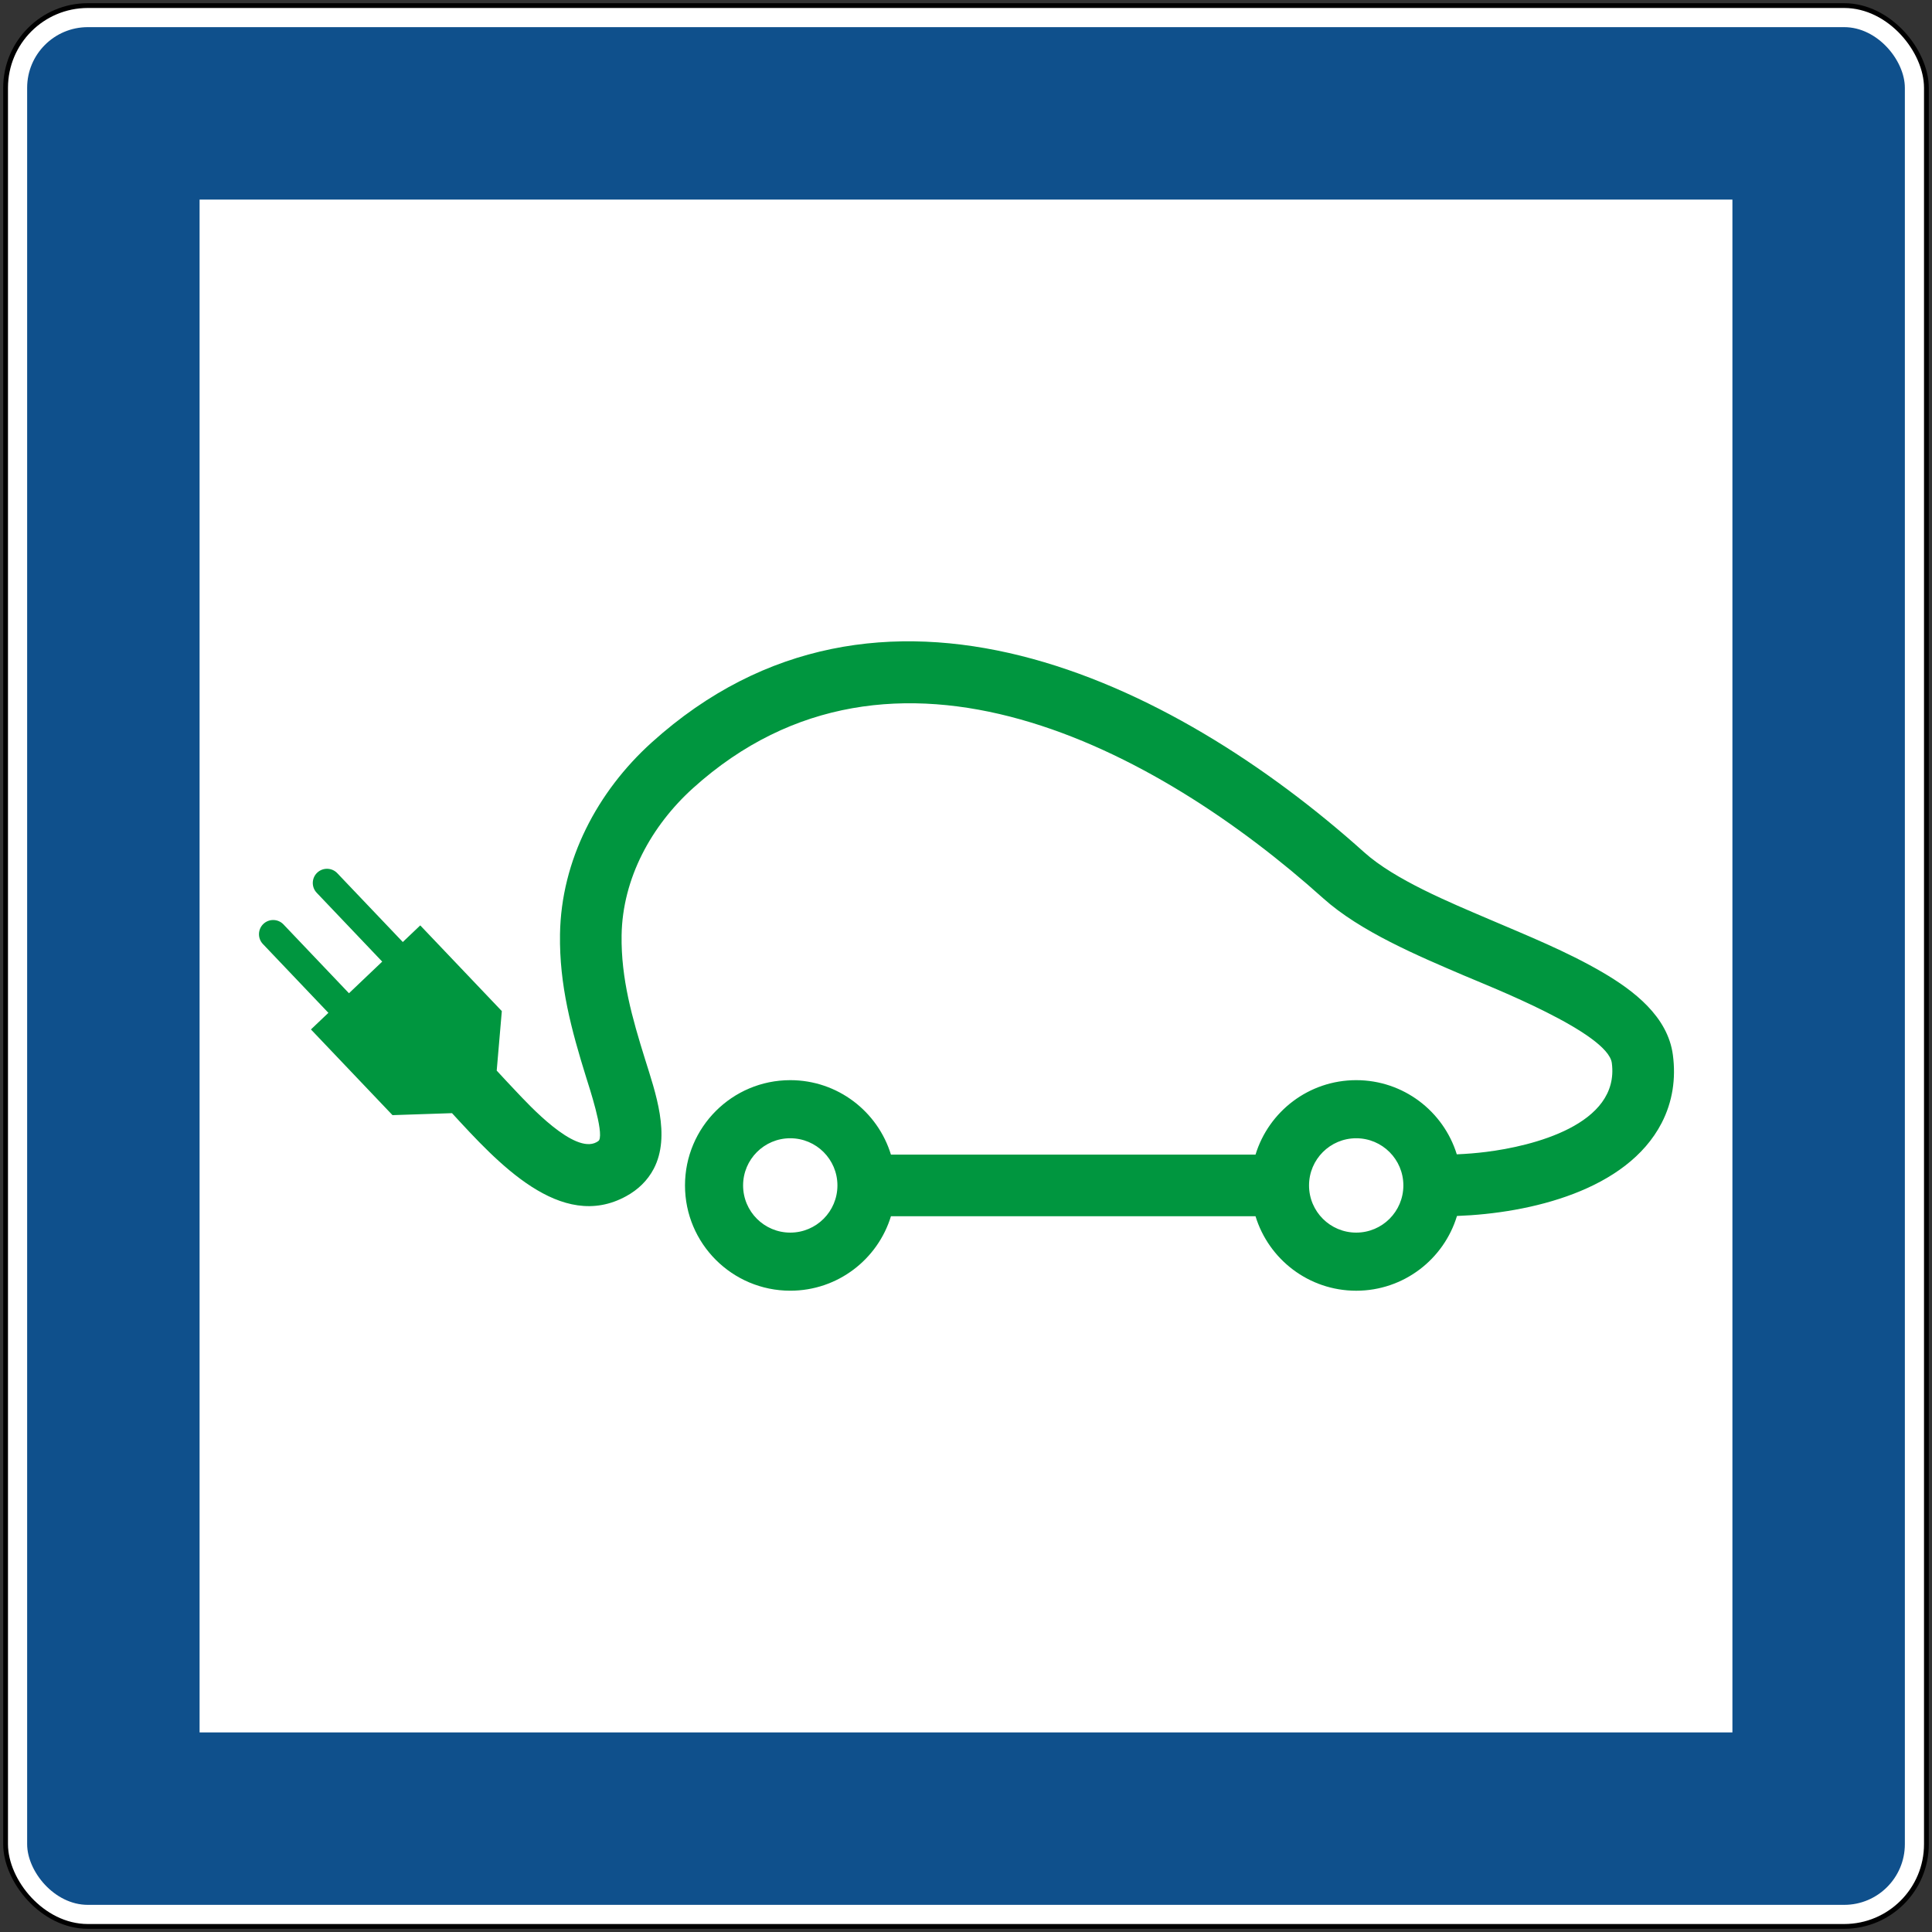
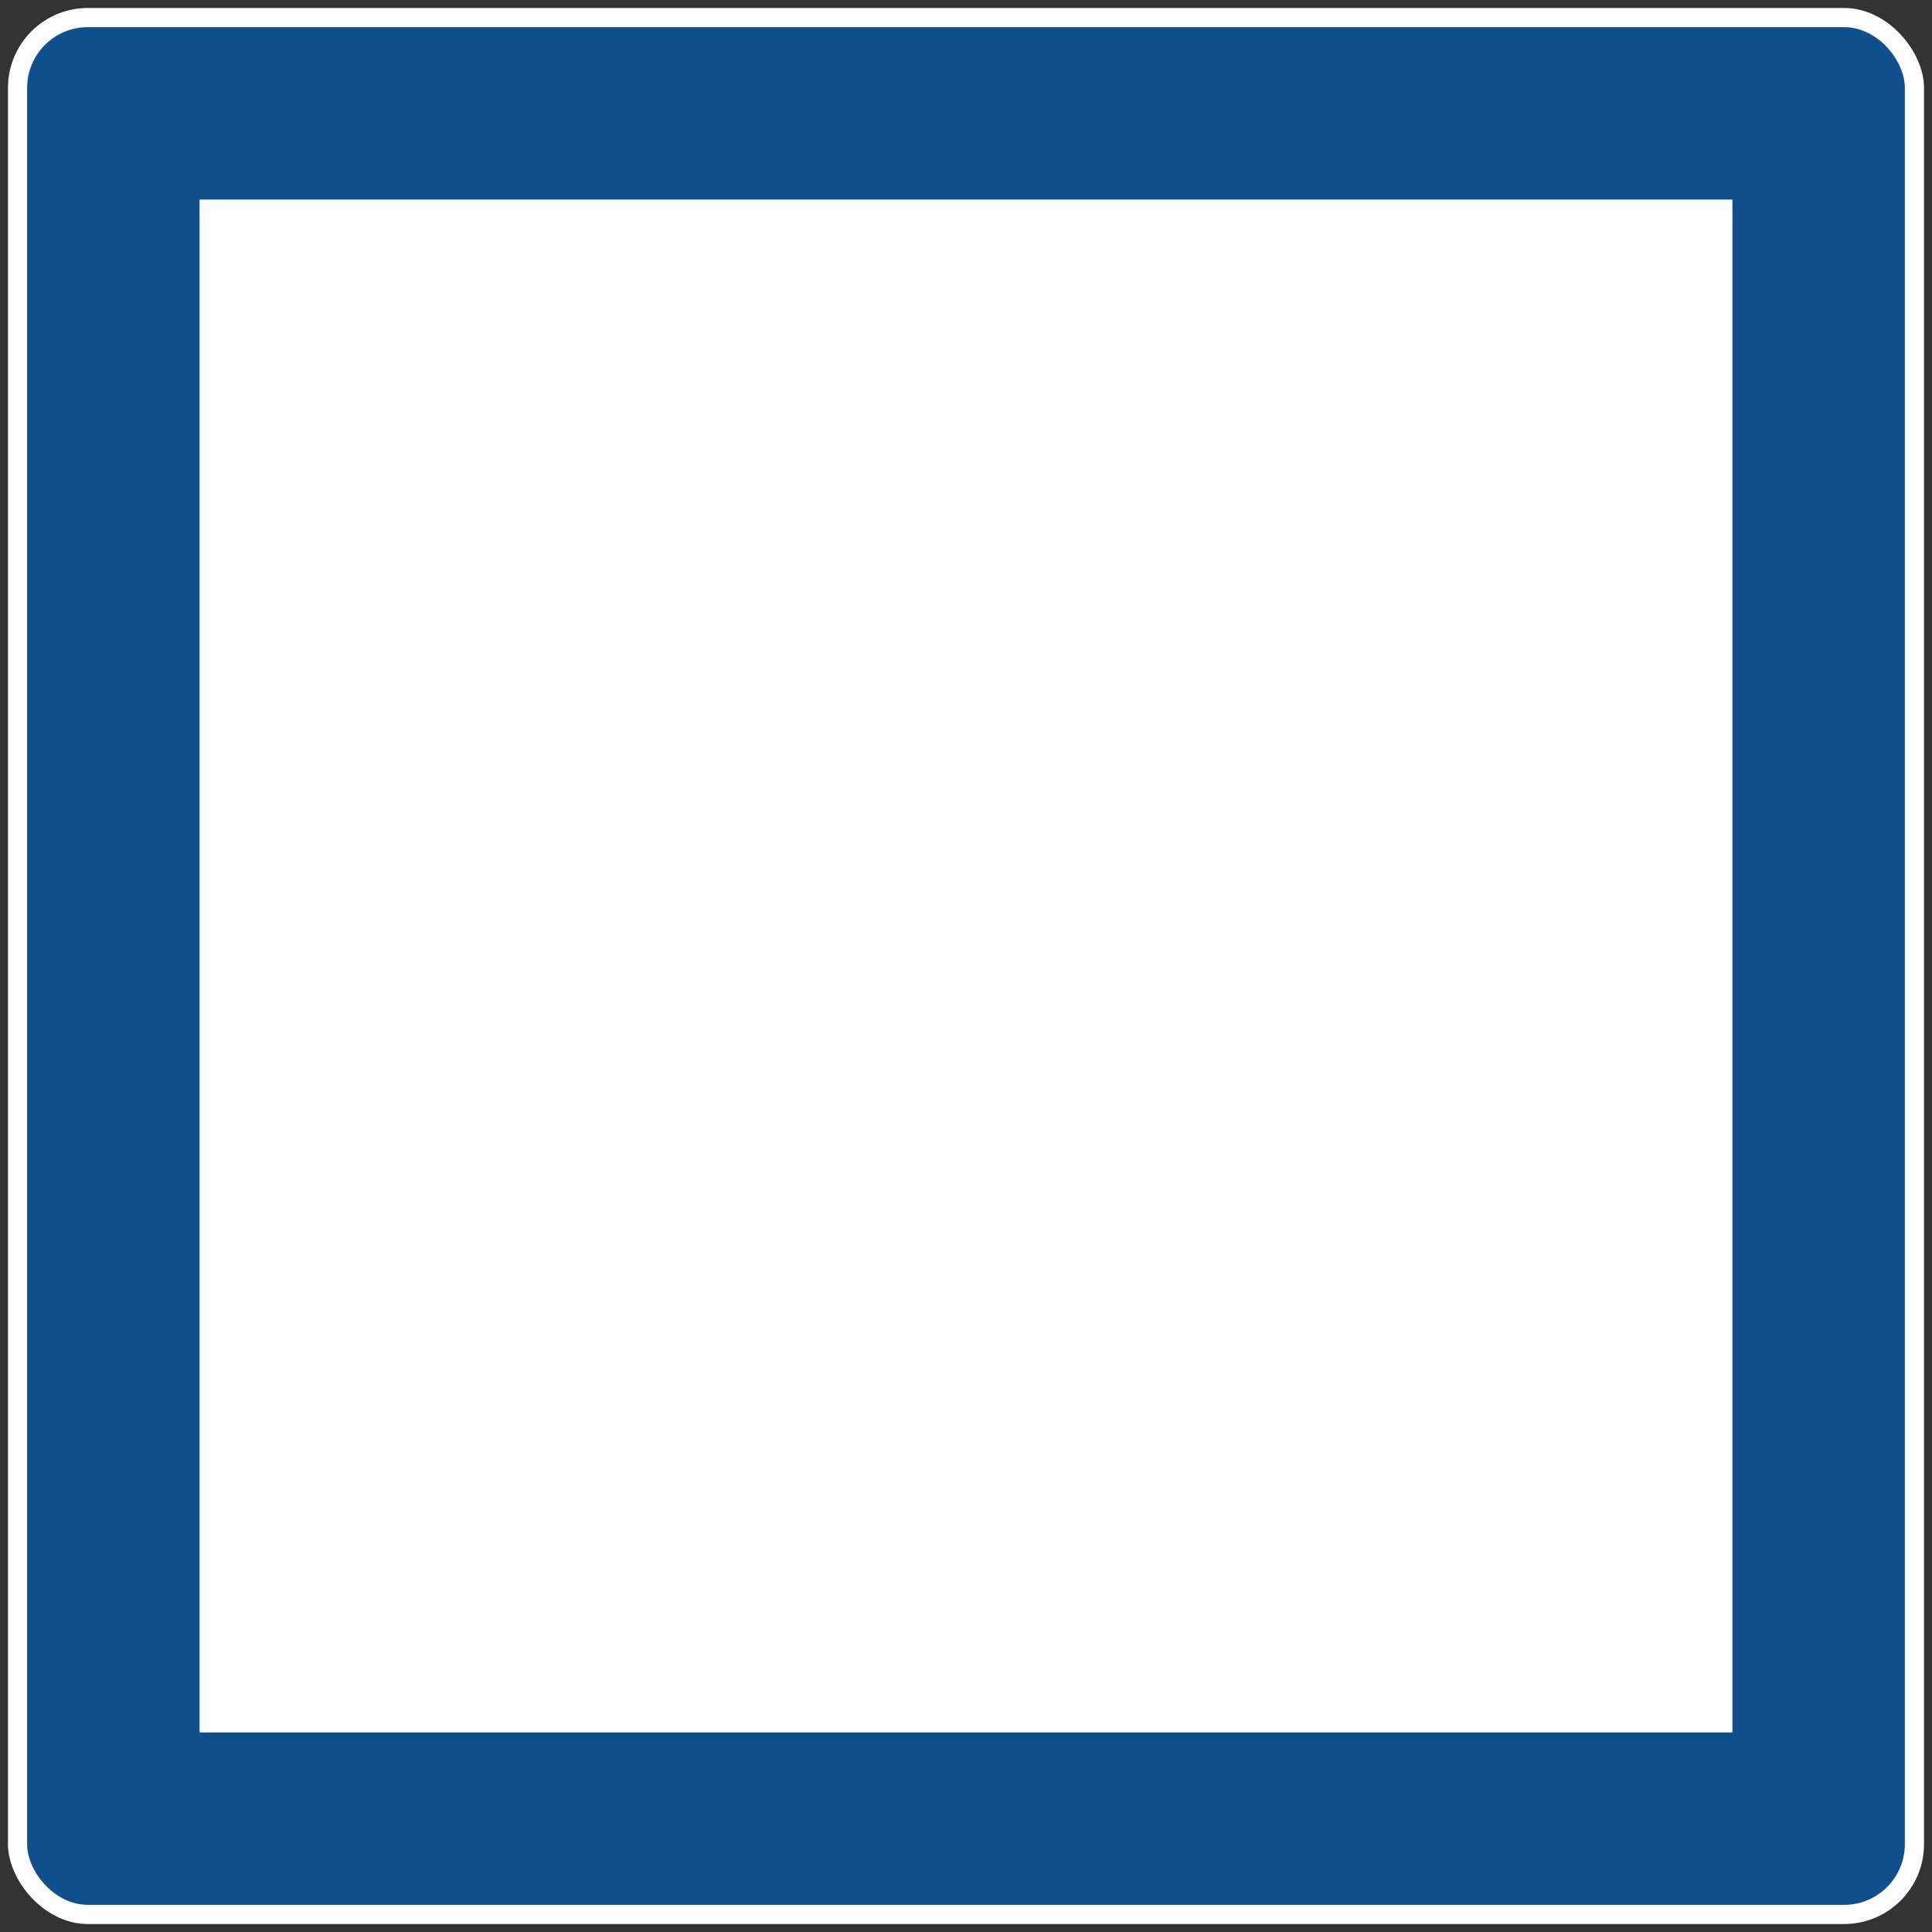
<svg xmlns="http://www.w3.org/2000/svg" xmlns:ns1="http://www.inkscape.org/namespaces/inkscape" xmlns:ns2="http://sodipodi.sourceforge.net/DTD/sodipodi-0.dtd" ns1:version="1.2.2 (732a01da63, 2022-12-09)" ns2:docname="HR_road_sign_C42-3.svg" id="svg1153" version="1.1" fill-rule="evenodd" height="605" width="605" xml:space="preserve">
  <rect width="100%" height="100%" fill="#333333" stroke="none" />
  <defs id="defs1157">
    <pattern id="EMFhbasepattern" patternUnits="userSpaceOnUse" width="6" height="6" x="0" y="0" />
  </defs>
  <ns2:namedview ns1:current-layer="svg1153" ns1:window-maximized="1" ns1:window-y="-9" ns1:window-x="-9" ns1:cy="190.97591" ns1:cx="575.84338" ns1:zoom="0.3429752" showgrid="false" id="namedview1155" ns1:window-height="991" ns1:window-width="1920" ns1:pageshadow="2" ns1:pageopacity="0" guidetolerance="10" gridtolerance="10" objecttolerance="10" borderopacity="1" bordercolor="#666666" pagecolor="#ffffff" ns1:showpageshadow="2" ns1:pagecheckerboard="0" ns1:deskcolor="#d1d1d1" />
-   <rect id="rect1141" stroke="none" fill="#000" y="1" x="1" ry="26.5" rx="26.5" height="603" width="603" />
  <rect id="rect1143" stroke="none" fill="#fff" y="2.5" x="2.5" ry="25" rx="25" height="600" width="600" />
  <rect id="rect1145" stroke="none" fill="#0f508c" y="8.5" x="8.5" ry="19" rx="19" height="588" width="588" />
  <rect id="rect1147" stroke="none" fill="#fff" y="62.5" x="62.5" height="480" width="480" />
-   <path fill-rule="evenodd" fill="#00963f" fill-opacity="1" d="m 122.792,291.474 3.343,3.516 5.467,-5.205 25.541,26.837 -1.599,18.634 c 1.992,2.151 3.971,4.302 5.991,6.418 4.019,4.24 18.289,19.847 25.265,16 0.2,-0.11 0.703,-0.407 0.82,-0.634 1.468,-2.792 -3.123,-16.641 -4.053,-19.626 -4.653,-14.959 -8.445,-28.967 -8.203,-44.836 0.352,-23.211 11.678,-44.706 28.726,-60.092 70.936,-64.022 162.718,-19.826 223.107,34.413 9.617,8.638 26.996,15.773 38.915,20.874 11.912,5.101 24.521,10.161 35.709,16.703 9.761,5.701 20.46,13.843 22.039,25.886 0.979,7.397 -0.09,14.677 -3.536,21.329 -10.926,21.088 -41.121,28.237 -64.077,29.084 -4.095,13.546 -16.676,23.404 -31.552,23.411 -14.856,-0.007 -27.402,-9.823 -31.532,-23.321 H 278.996 c -4.122,13.498 -16.676,23.314 -31.525,23.314 -18.206,0 -32.966,-14.759 -32.966,-32.966 0,-18.199 14.759,-32.966 32.966,-32.966 14.849,0.007 27.402,9.823 31.525,23.321 h 114.166 c 4.129,-13.498 16.676,-23.314 31.532,-23.321 14.815,0 27.34,9.775 31.497,23.225 3.095,-0.131 6.177,-0.379 9.244,-0.765 14.18,-1.772 41.852,-8.417 39.301,-27.837 -1.255,-9.486 -38.219,-23.942 -46.222,-27.361 -14.38,-6.156 -32.545,-13.78 -44.209,-24.259 -52.158,-46.843 -134.716,-90.921 -197.29,-34.448 -13.036,11.774 -22.087,28.25 -22.363,46.07 -0.207,13.601 3.343,25.975 7.342,38.805 3.226,10.361 8.141,23.962 2.723,34.317 -1.951,3.723 -4.936,6.563 -8.603,8.576 -20.543,11.319 -40.404,-10.596 -54.57,-25.989 l -18.634,0.62 -25.541,-26.837 5.467,-5.198 -20.516,-21.557 c -1.689,-1.772 -1.613,-4.605 0.158,-6.287 1.772,-1.689 4.598,-1.62 6.287,0.152 l 20.516,21.557 10.409,-9.906 -20.516,-21.557 c -1.689,-1.772 -1.62,-4.605 0.152,-6.287 1.772,-1.689 4.605,-1.62 6.294,0.152 l 2.041,2.151 m 317.033,80.856 c 8.155,0 14.766,6.618 14.766,14.773 0,8.162 -6.611,14.773 -14.766,14.773 -8.162,0 -14.773,-6.611 -14.773,-14.773 0,-8.155 6.611,-14.773 14.773,-14.773 z m -177.23,0 c 8.162,0 14.773,6.618 14.773,14.773 0,8.162 -6.611,14.773 -14.766,14.773 -8.162,0 -14.773,-6.611 -14.773,-14.773 0,-8.155 6.611,-14.773 14.766,-14.773" id="path29886" style="fill:#00963f;fill-opacity:1;stroke-width:1.765" />
</svg>